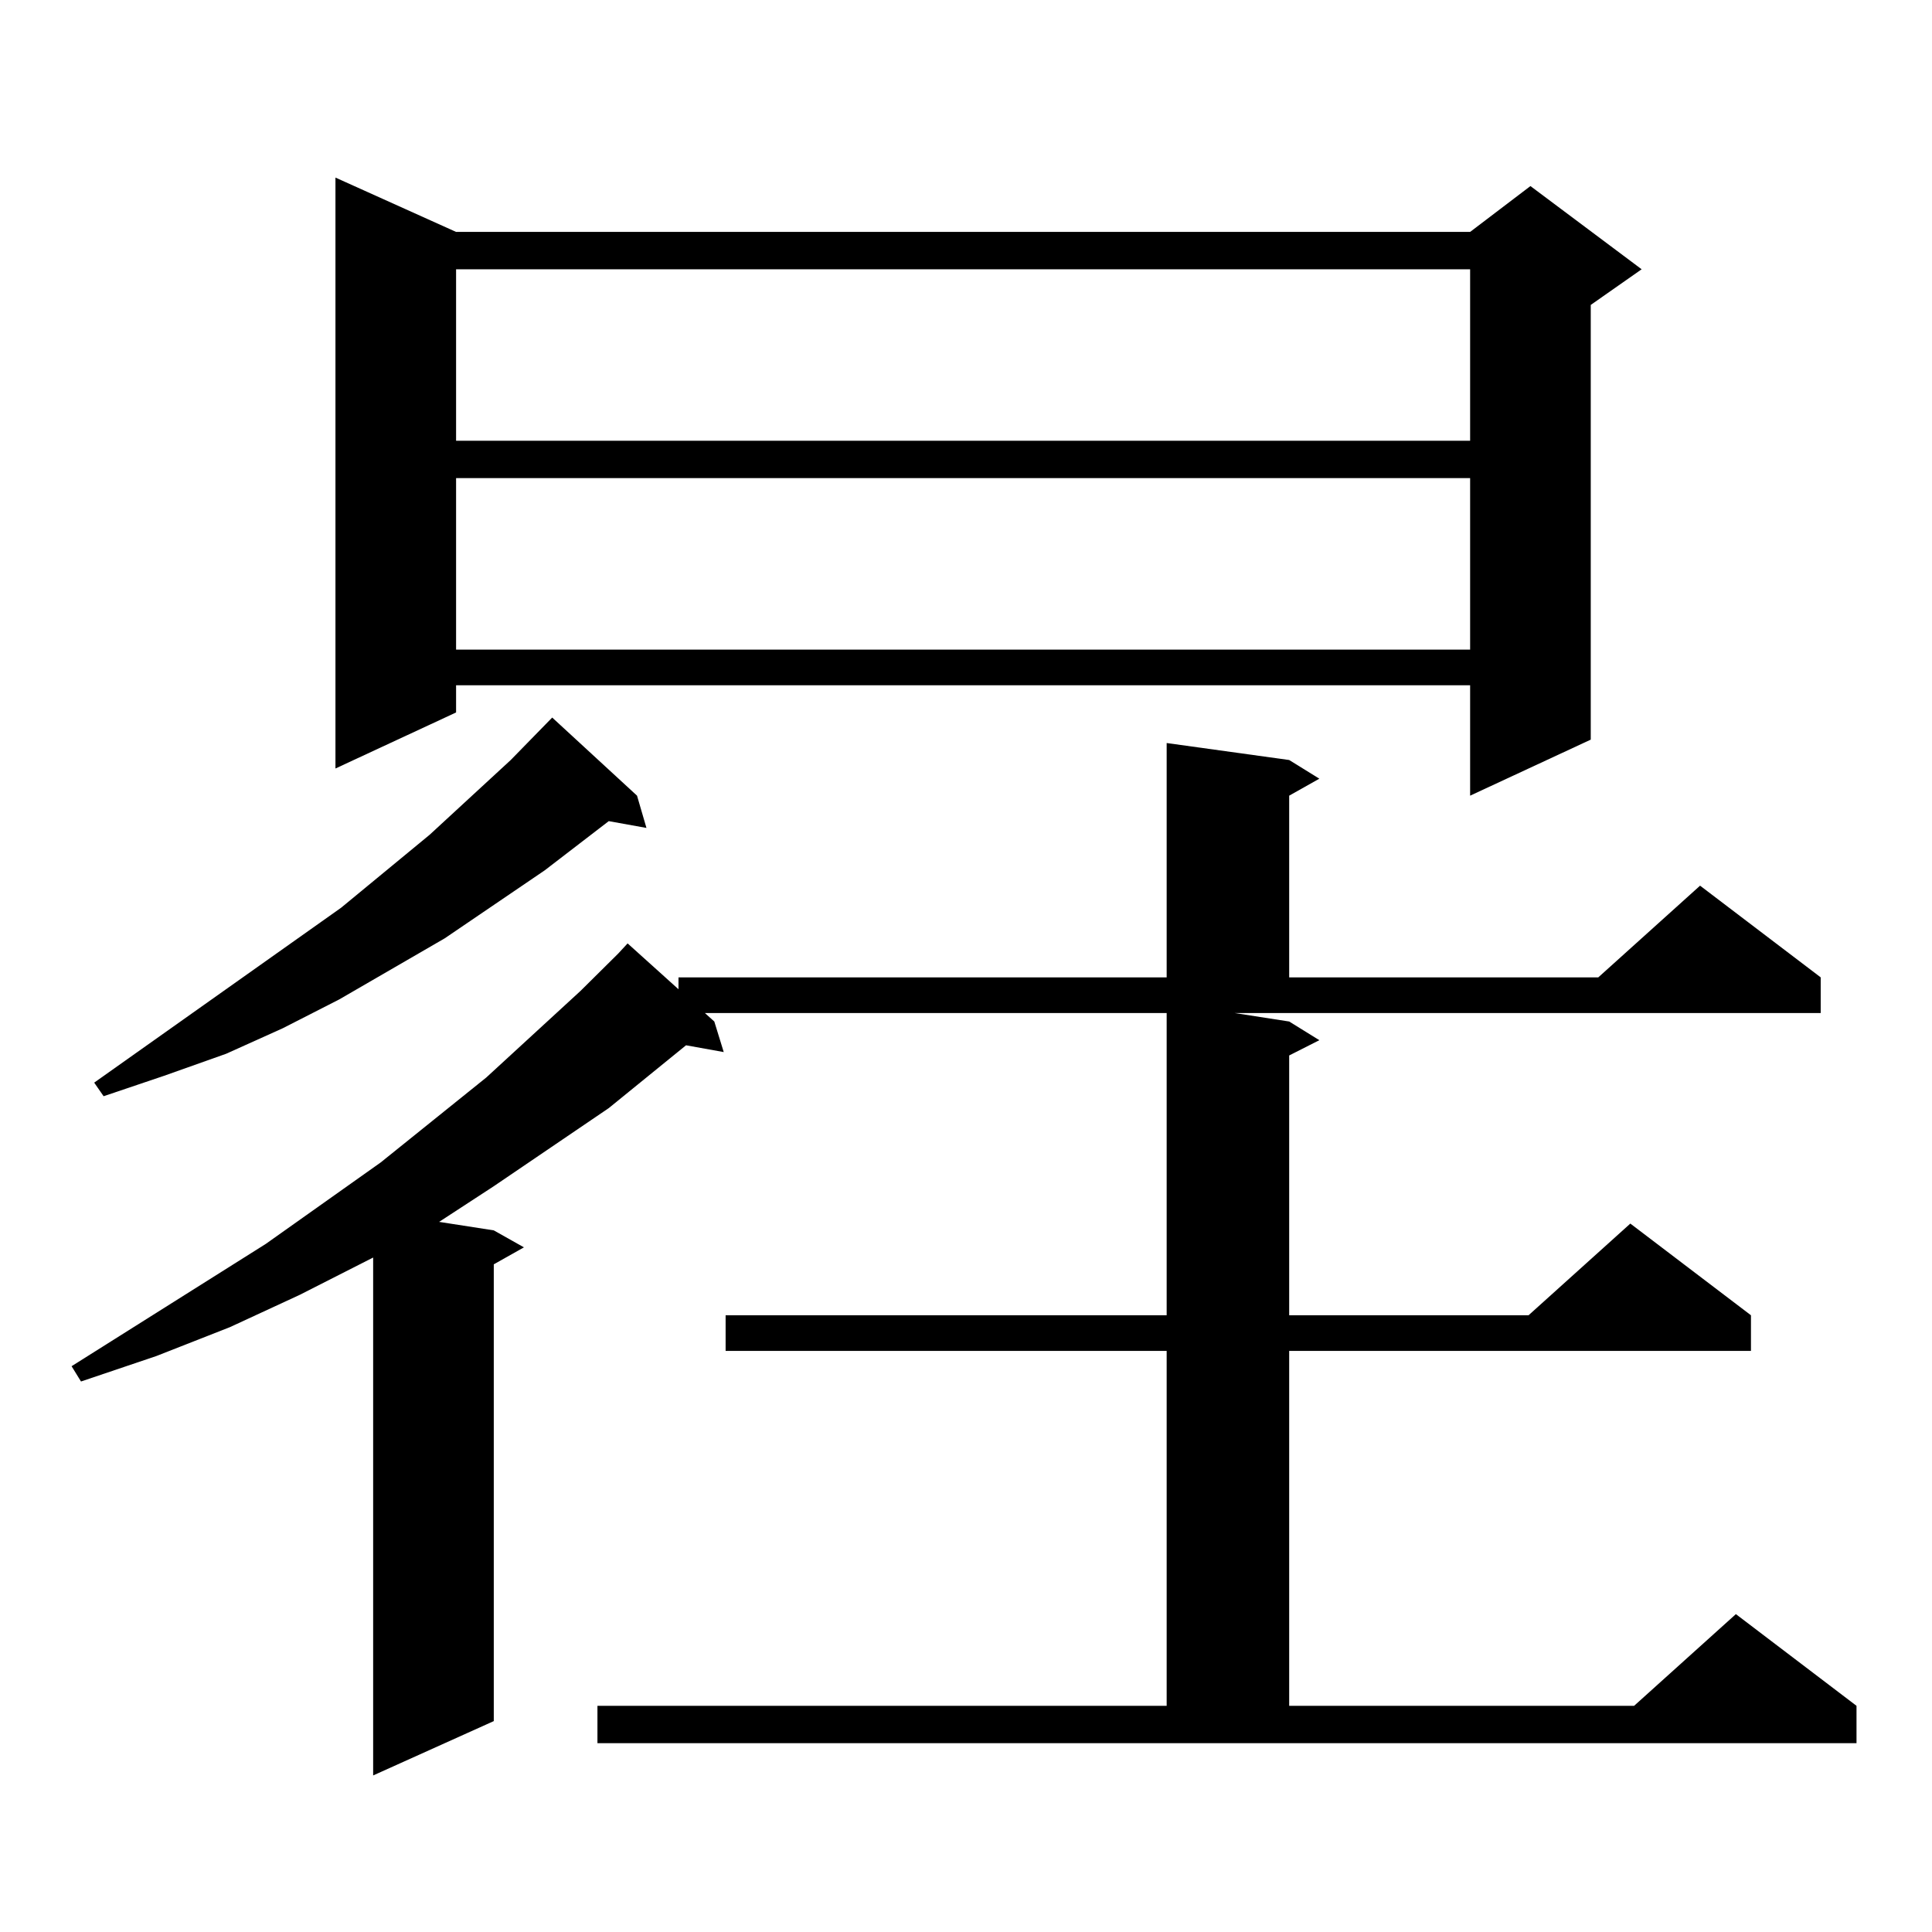
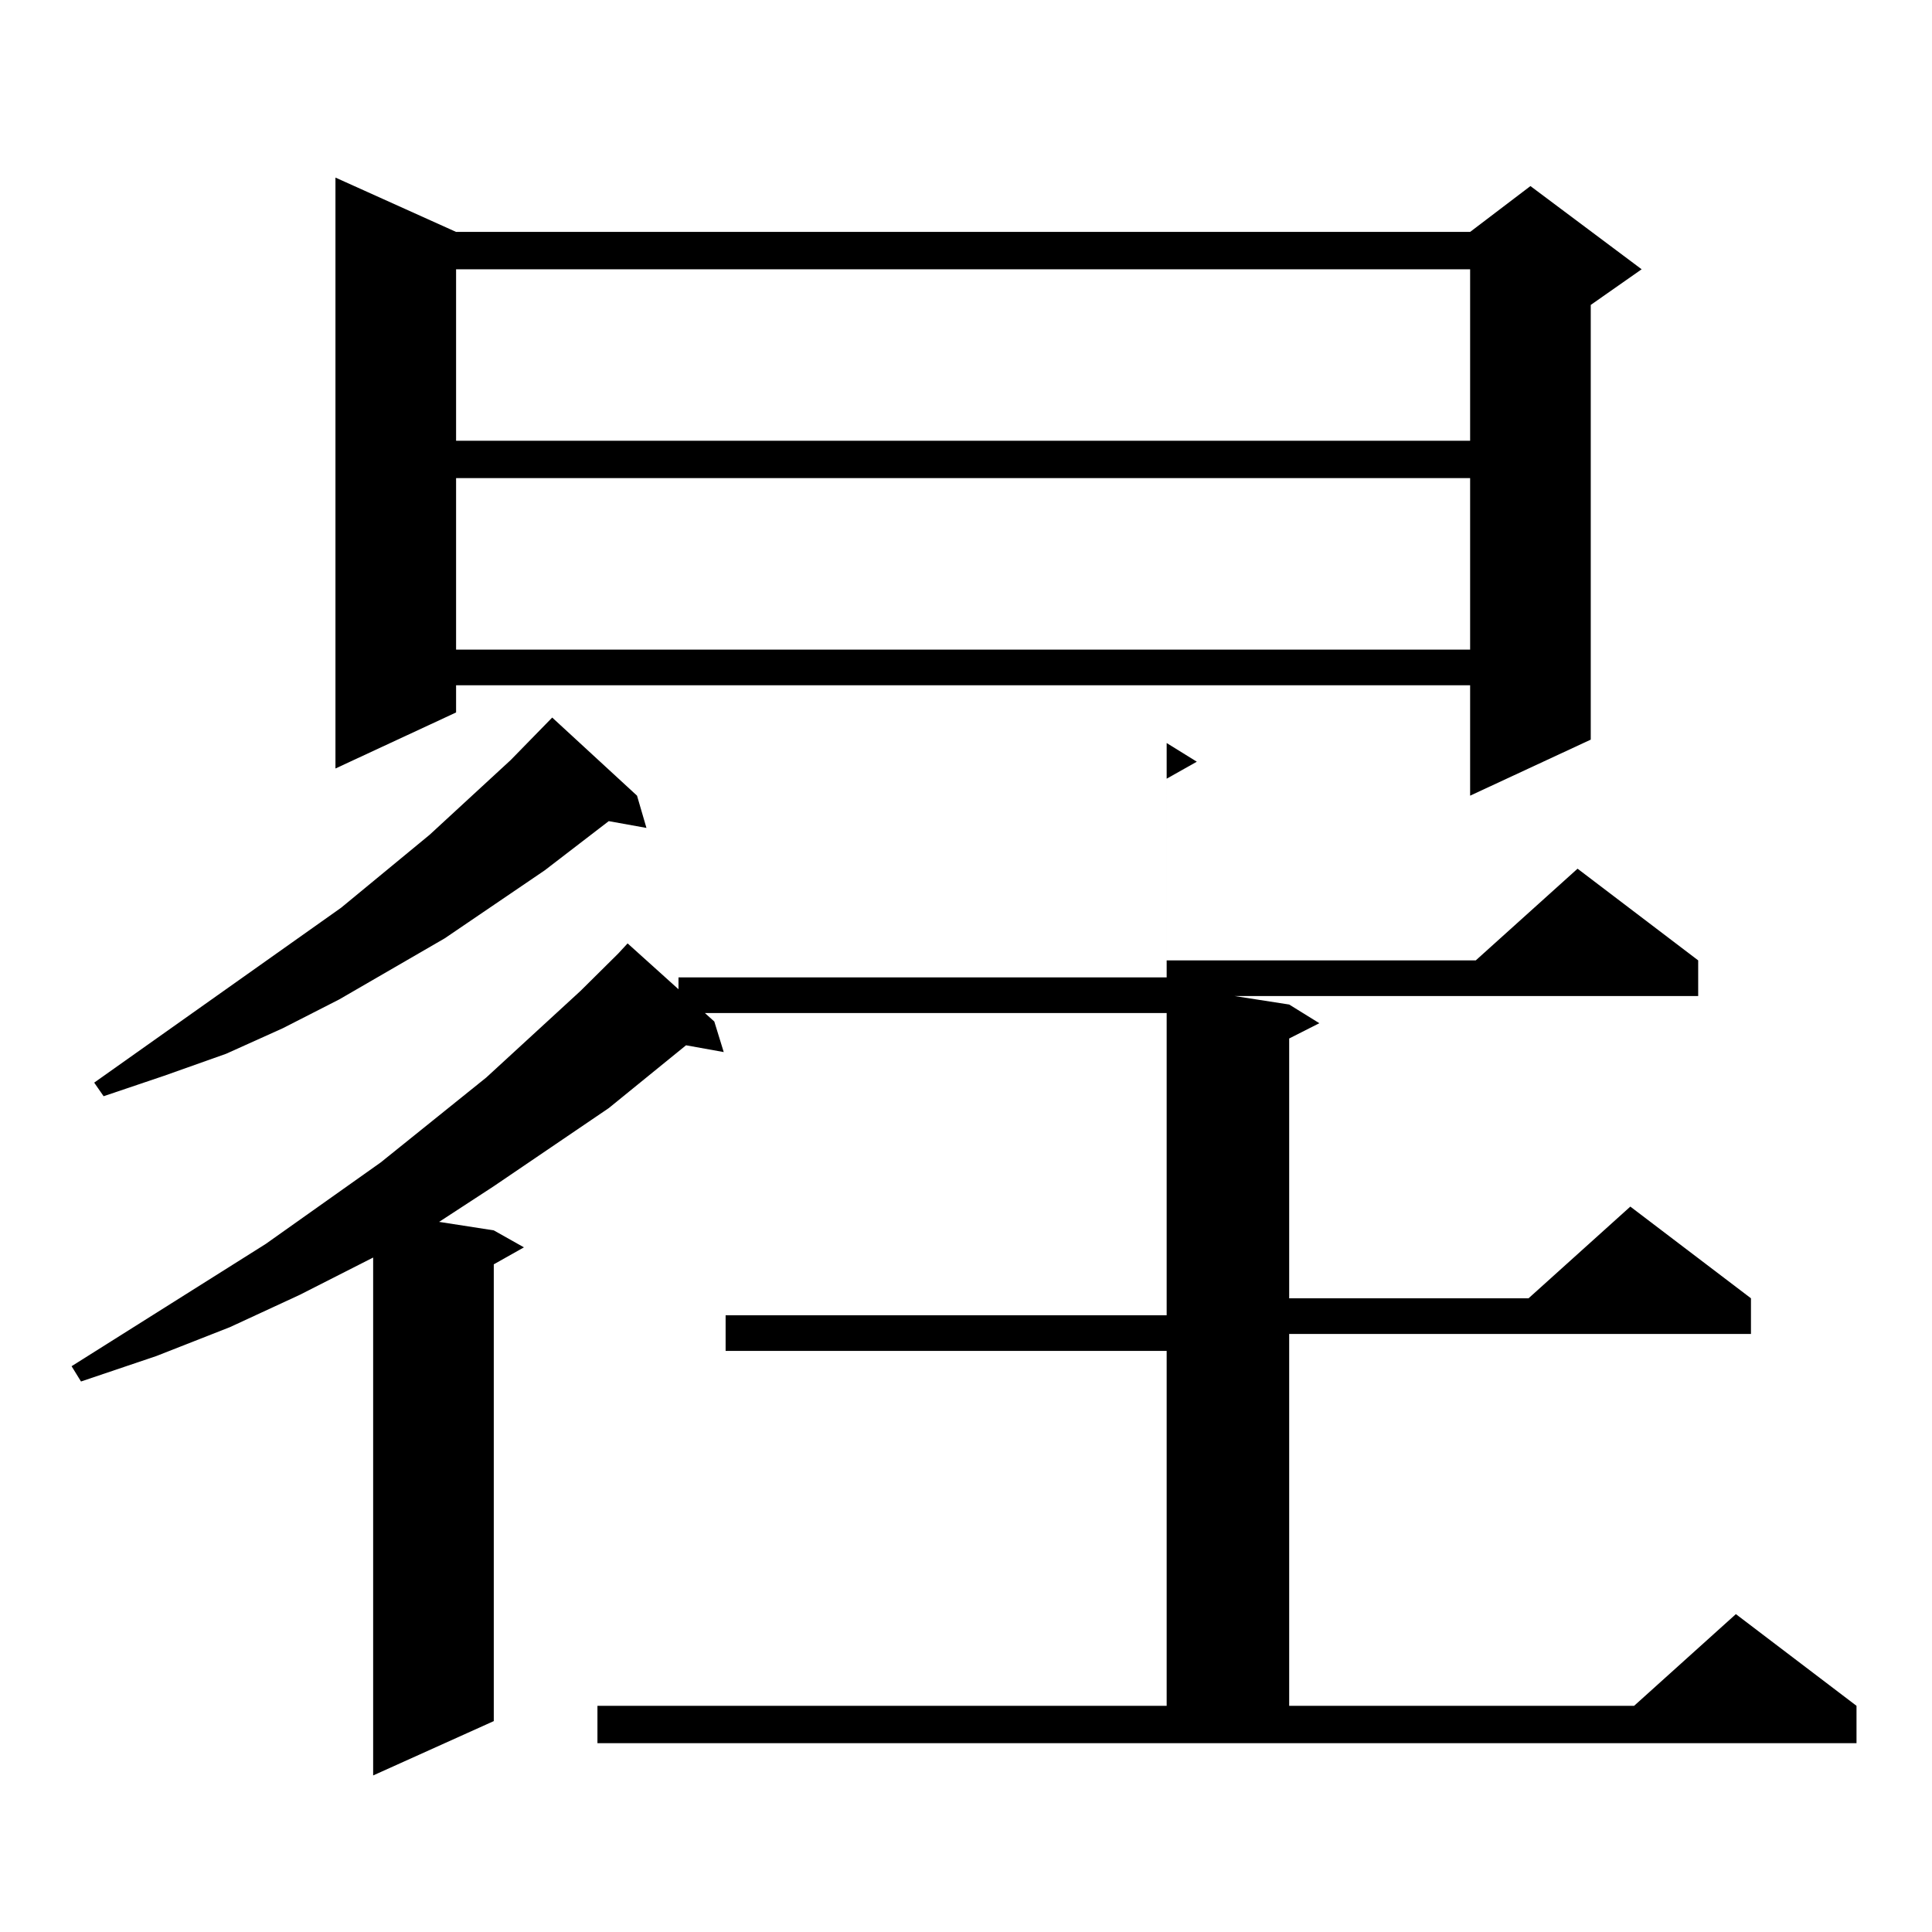
<svg xmlns="http://www.w3.org/2000/svg" version="1.1" id="图层_1" x="0px" y="0px" width="1000px" height="1000px" viewBox="0 0 1000 1000" enable-background="new 0 0 1000 1000" xml:space="preserve">
-   <path d="M309.236,882.93h294.627V699.238H375.576v-18.457h228.287V524.336H364.845l4.878,4.395l4.878,15.82l-19.512-3.516  l-39.999,32.52l-59.511,40.43l-28.292,18.457l28.292,4.395l15.609,8.789l-15.609,8.789V890.84l-62.437,28.125V650.898  l-38.048,19.336l-36.097,16.699L80.95,701.875l-39.023,13.184l-4.878-7.91l100.485-63.281l59.511-42.188l54.632-43.945  l48.779-44.824l19.512-19.336l4.878-5.273l26.341,23.73v-6.152h252.677V384.59l63.413,8.789l15.609,9.668l-15.609,8.789v94.043  h159.996l52.682-47.461l62.438,47.461v18.457H638.984l28.292,4.395l15.609,9.668l-15.609,7.91v134.473h123.899l52.682-47.461  l62.438,47.461v18.457H667.276V882.93h178.532l52.682-47.461l62.438,47.461v19.336H309.236V882.93z M329.724,411.836l4.878,16.699  l-19.512-3.516l-33.17,25.488l-51.706,35.156l-27.316,15.82l-27.316,15.82l-29.268,14.941l-29.268,13.184l-32.194,11.426  l-31.219,10.547l-4.878-7.031l127.802-90.527l45.853-37.793l41.95-38.672l21.463-21.973L329.724,411.836z M236.067,120.039h524.865  l31.219-23.73l57.56,43.066l-26.341,18.457v225l-62.438,29.004v-57.129H236.067v14.063l-62.437,29.004V91.914L236.067,120.039z   M236.067,139.375v88.77h524.865v-88.77H236.067z M236.067,247.48v88.77h524.865v-88.77H236.067z" />
+   <path d="M309.236,882.93h294.627V699.238H375.576v-18.457h228.287V524.336H364.845l4.878,4.395l4.878,15.82l-19.512-3.516  l-39.999,32.52l-59.511,40.43l-28.292,18.457l28.292,4.395l15.609,8.789l-15.609,8.789V890.84l-62.437,28.125V650.898  l-38.048,19.336l-36.097,16.699L80.95,701.875l-39.023,13.184l-4.878-7.91l100.485-63.281l59.511-42.188l54.632-43.945  l48.779-44.824l19.512-19.336l4.878-5.273l26.341,23.73v-6.152h252.677V384.59l15.609,9.668l-15.609,8.789v94.043  h159.996l52.682-47.461l62.438,47.461v18.457H638.984l28.292,4.395l15.609,9.668l-15.609,7.91v134.473h123.899l52.682-47.461  l62.438,47.461v18.457H667.276V882.93h178.532l52.682-47.461l62.438,47.461v19.336H309.236V882.93z M329.724,411.836l4.878,16.699  l-19.512-3.516l-33.17,25.488l-51.706,35.156l-27.316,15.82l-27.316,15.82l-29.268,14.941l-29.268,13.184l-32.194,11.426  l-31.219,10.547l-4.878-7.031l127.802-90.527l45.853-37.793l41.95-38.672l21.463-21.973L329.724,411.836z M236.067,120.039h524.865  l31.219-23.73l57.56,43.066l-26.341,18.457v225l-62.438,29.004v-57.129H236.067v14.063l-62.437,29.004V91.914L236.067,120.039z   M236.067,139.375v88.77h524.865v-88.77H236.067z M236.067,247.48v88.77h524.865v-88.77H236.067z" />
</svg>